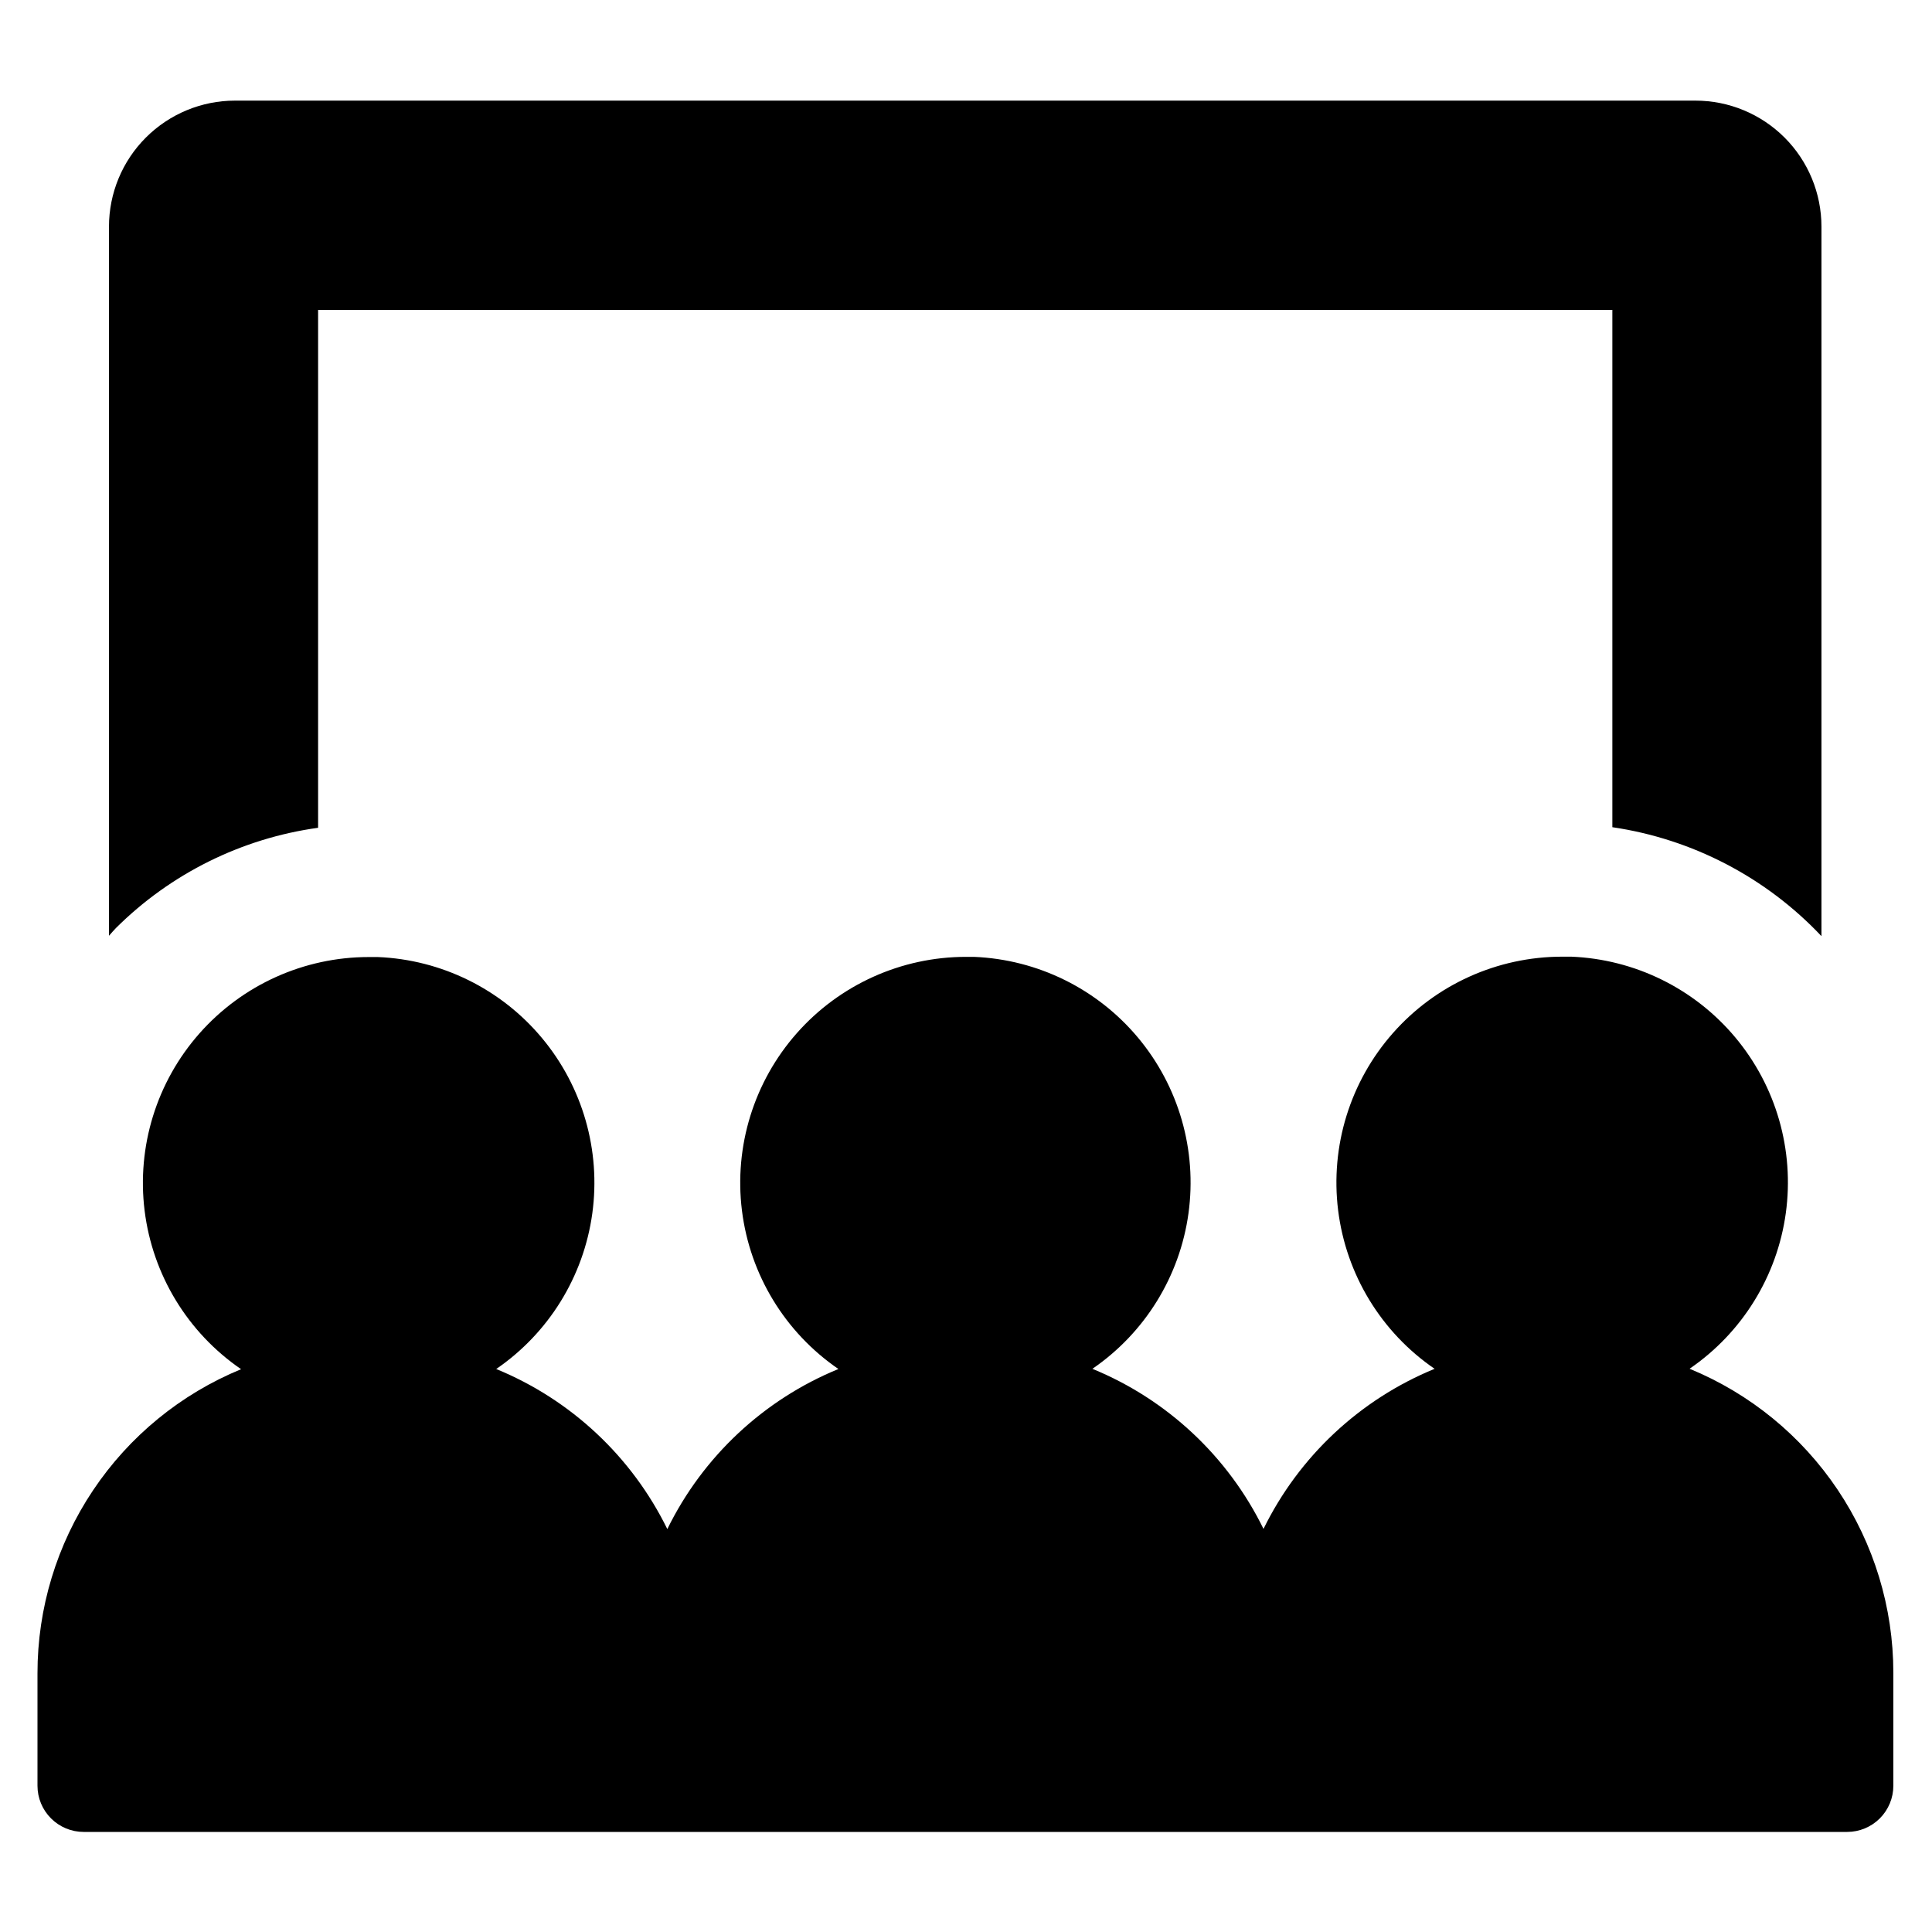
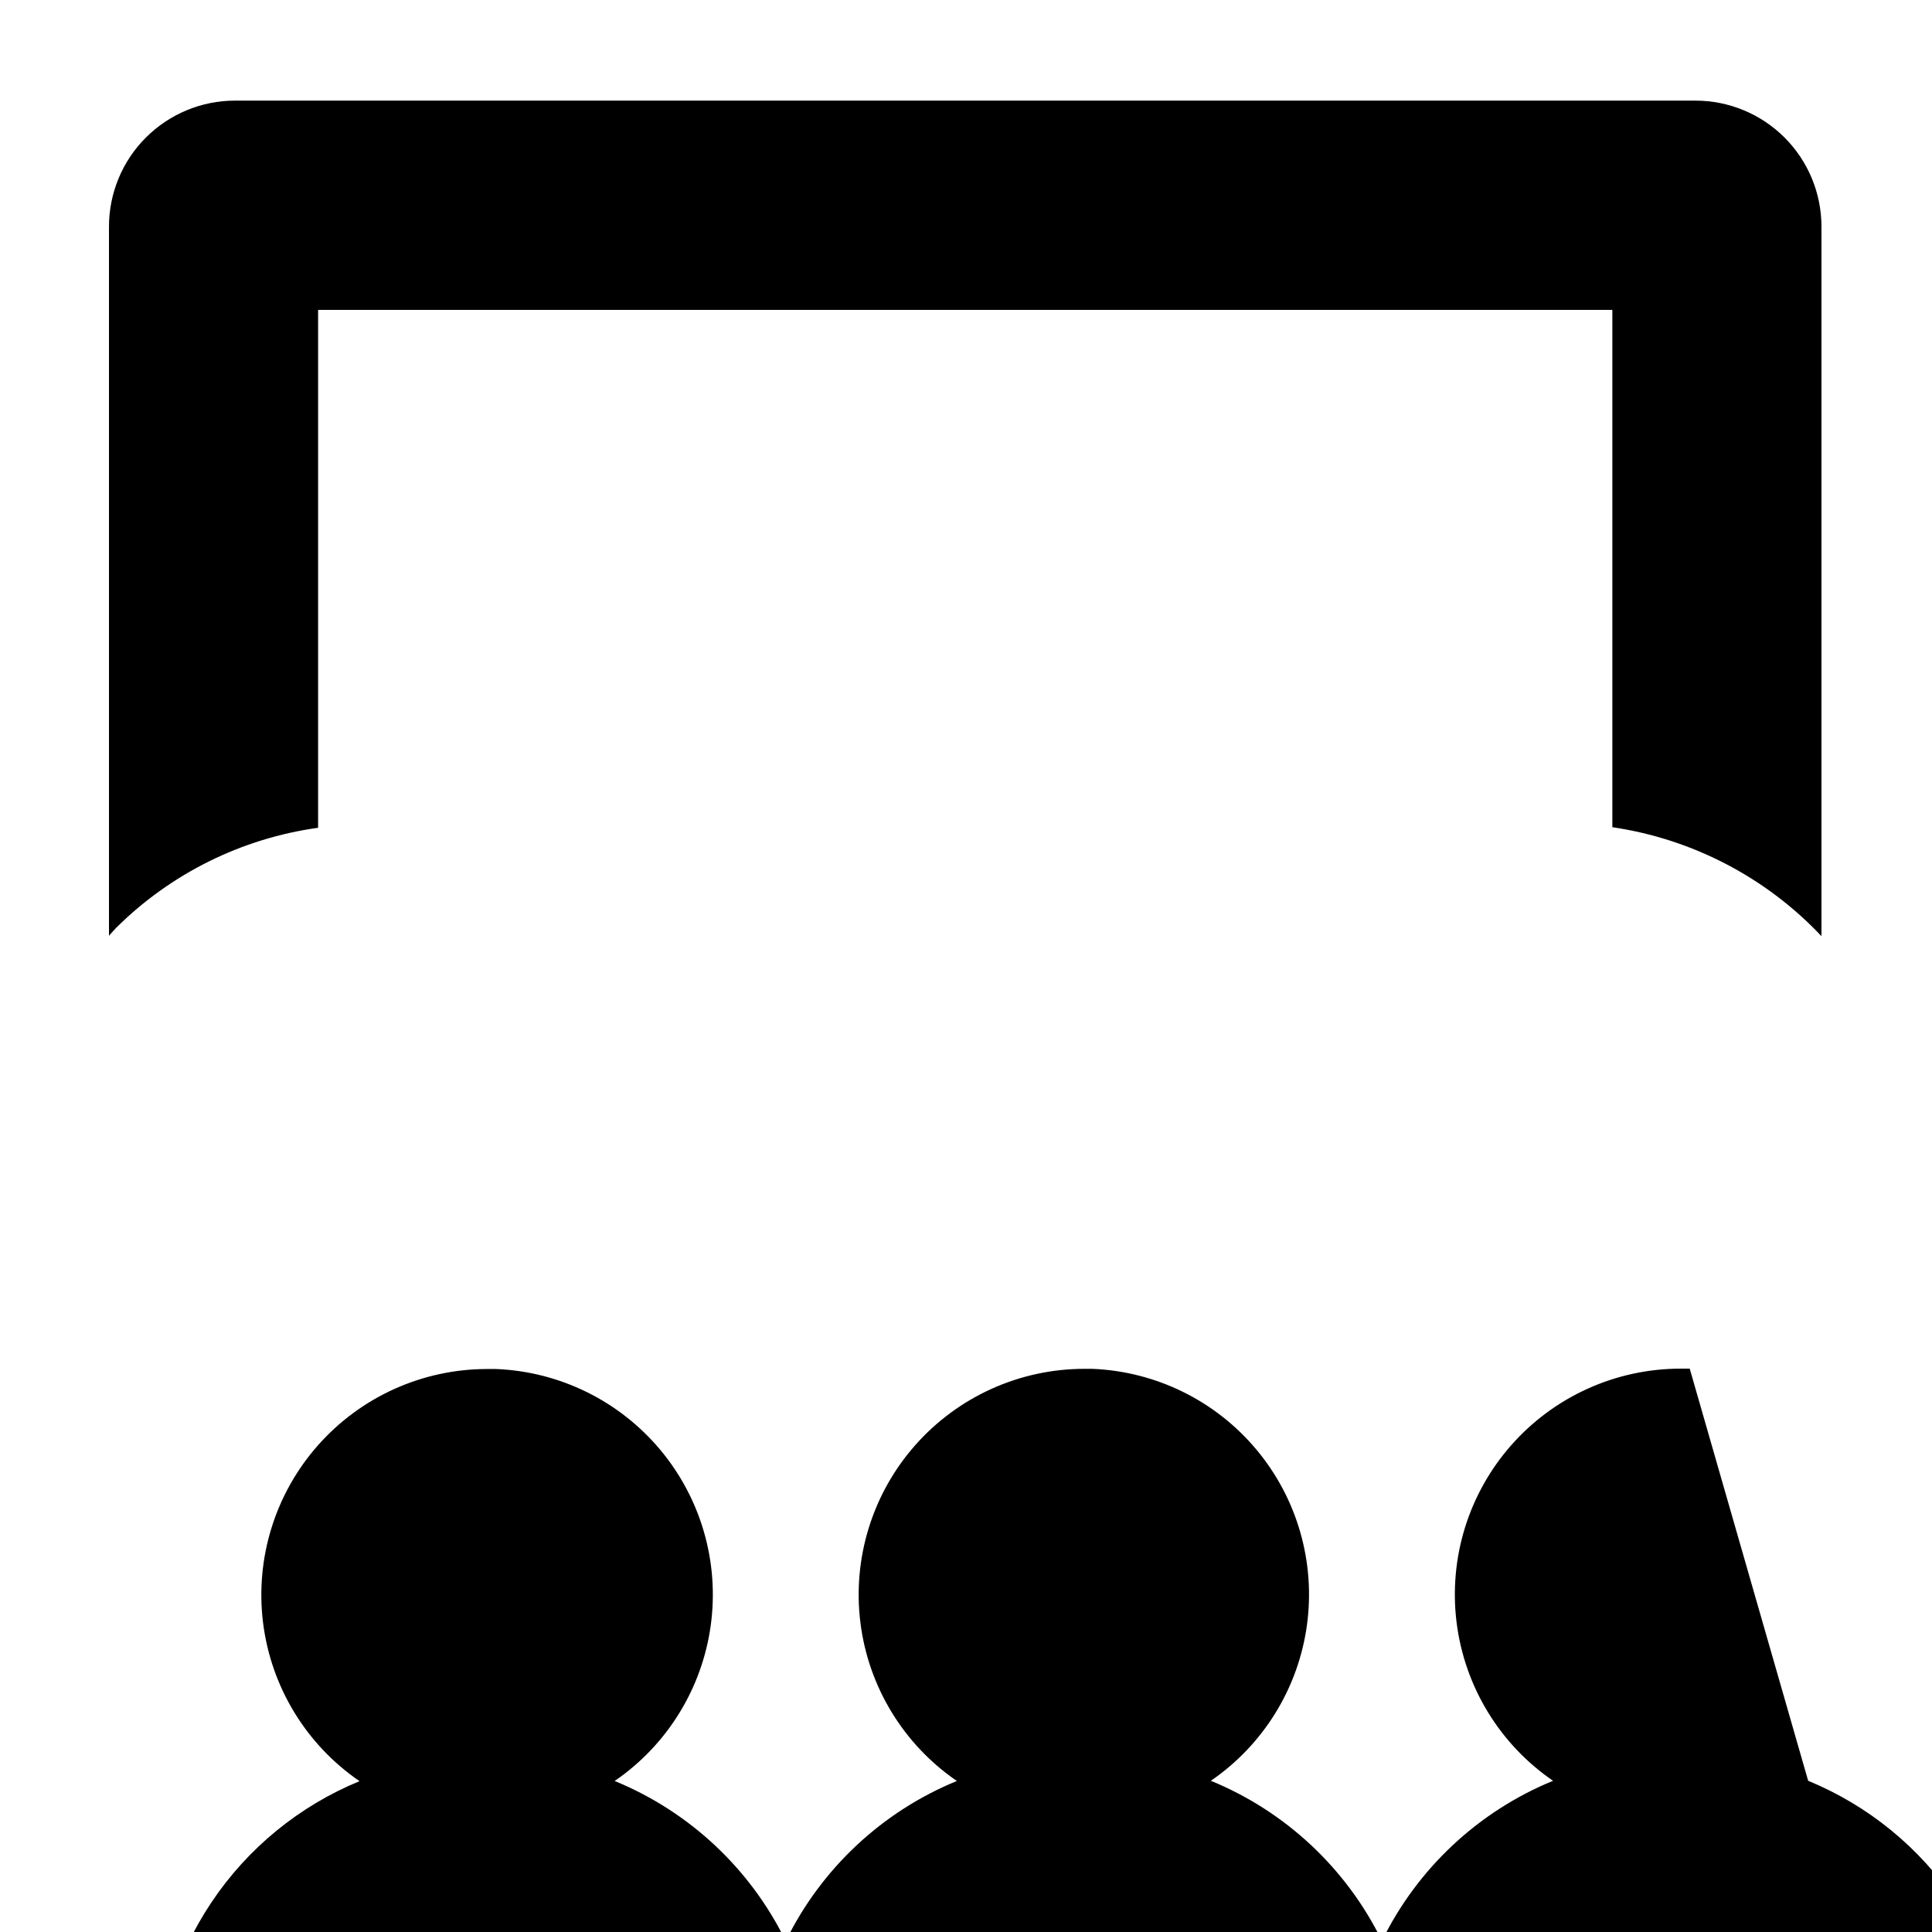
<svg xmlns="http://www.w3.org/2000/svg" fill="#000000" width="800px" height="800px" version="1.1" viewBox="144 144 512 512">
-   <path d="m571.29 363.22v-137.09h-342.99v137.24c-20.258 2.809-39.055 12.129-53.555 26.551-0.656 0.656-1.211 1.359-1.863 2.066v-187.92c0-8.859 3.516-17.355 9.781-23.617 6.266-6.266 14.762-9.785 23.621-9.785h387.02c8.859 0 17.355 3.519 23.621 9.785 6.266 6.262 9.781 14.758 9.781 23.617v188.02c-14.699-15.582-34.223-25.75-55.418-28.871zm20.504 143.48v0.004c13.918-9.539 23.164-24.504 25.465-41.219 2.297-16.711-2.562-33.617-13.387-46.559-10.824-12.941-26.605-20.711-43.465-21.398h-2.418c-17.152 0.008-33.473 7.371-44.828 20.227-11.355 12.852-16.652 29.961-14.543 46.984 2.109 17.02 11.418 32.32 25.566 42.012-19.793 8.121-35.926 23.211-45.344 42.422-9.414-19.211-25.547-34.305-45.344-42.422 13.918-9.535 23.164-24.5 25.465-41.215 2.297-16.711-2.562-33.617-13.387-46.559-10.824-12.941-26.605-20.711-43.465-21.398h-2.113c-17.152 0.004-33.477 7.371-44.832 20.227-11.355 12.852-16.648 29.961-14.543 46.98 2.109 17.023 11.418 32.32 25.566 42.016-19.797 8.117-35.93 23.211-45.34 42.422-9.418-19.211-25.551-34.301-45.344-42.422 13.914-9.535 23.16-24.5 25.461-41.215 2.301-16.711-2.562-33.621-13.387-46.559-10.824-12.941-26.605-20.711-43.461-21.402h-2.418c-17.152 0.008-33.477 7.375-44.832 20.23-11.355 12.852-16.648 29.961-14.543 46.98 2.109 17.023 11.418 32.32 25.566 42.016-15.973 6.574-29.629 17.746-39.234 32.102-9.609 14.352-14.734 31.238-14.723 48.508v29.777c0 3.246 1.289 6.359 3.586 8.656 2.297 2.297 5.41 3.586 8.656 3.586h467.34c3.246 0 6.359-1.289 8.656-3.586 2.297-2.297 3.586-5.41 3.586-8.656v-29.977c-0.012-17.254-5.144-34.121-14.75-48.453-9.605-14.332-23.254-25.488-39.211-32.059z" />
+   <path d="m571.29 363.22v-137.09h-342.99v137.24c-20.258 2.809-39.055 12.129-53.555 26.551-0.656 0.656-1.211 1.359-1.863 2.066v-187.92c0-8.859 3.516-17.355 9.781-23.617 6.266-6.266 14.762-9.785 23.621-9.785h387.02c8.859 0 17.355 3.519 23.621 9.785 6.266 6.262 9.781 14.758 9.781 23.617v188.02c-14.699-15.582-34.223-25.75-55.418-28.871zm20.504 143.48v0.004h-2.418c-17.152 0.008-33.473 7.371-44.828 20.227-11.355 12.852-16.652 29.961-14.543 46.984 2.109 17.02 11.418 32.32 25.566 42.012-19.793 8.121-35.926 23.211-45.344 42.422-9.414-19.211-25.547-34.305-45.344-42.422 13.918-9.535 23.164-24.5 25.465-41.215 2.297-16.711-2.562-33.617-13.387-46.559-10.824-12.941-26.605-20.711-43.465-21.398h-2.113c-17.152 0.004-33.477 7.371-44.832 20.227-11.355 12.852-16.648 29.961-14.543 46.98 2.109 17.023 11.418 32.32 25.566 42.016-19.797 8.117-35.93 23.211-45.34 42.422-9.418-19.211-25.551-34.301-45.344-42.422 13.914-9.535 23.16-24.5 25.461-41.215 2.301-16.711-2.562-33.621-13.387-46.559-10.824-12.941-26.605-20.711-43.461-21.402h-2.418c-17.152 0.008-33.477 7.375-44.832 20.23-11.355 12.852-16.648 29.961-14.543 46.98 2.109 17.023 11.418 32.32 25.566 42.016-15.973 6.574-29.629 17.746-39.234 32.102-9.609 14.352-14.734 31.238-14.723 48.508v29.777c0 3.246 1.289 6.359 3.586 8.656 2.297 2.297 5.41 3.586 8.656 3.586h467.34c3.246 0 6.359-1.289 8.656-3.586 2.297-2.297 3.586-5.41 3.586-8.656v-29.977c-0.012-17.254-5.144-34.121-14.75-48.453-9.605-14.332-23.254-25.488-39.211-32.059z" />
</svg>